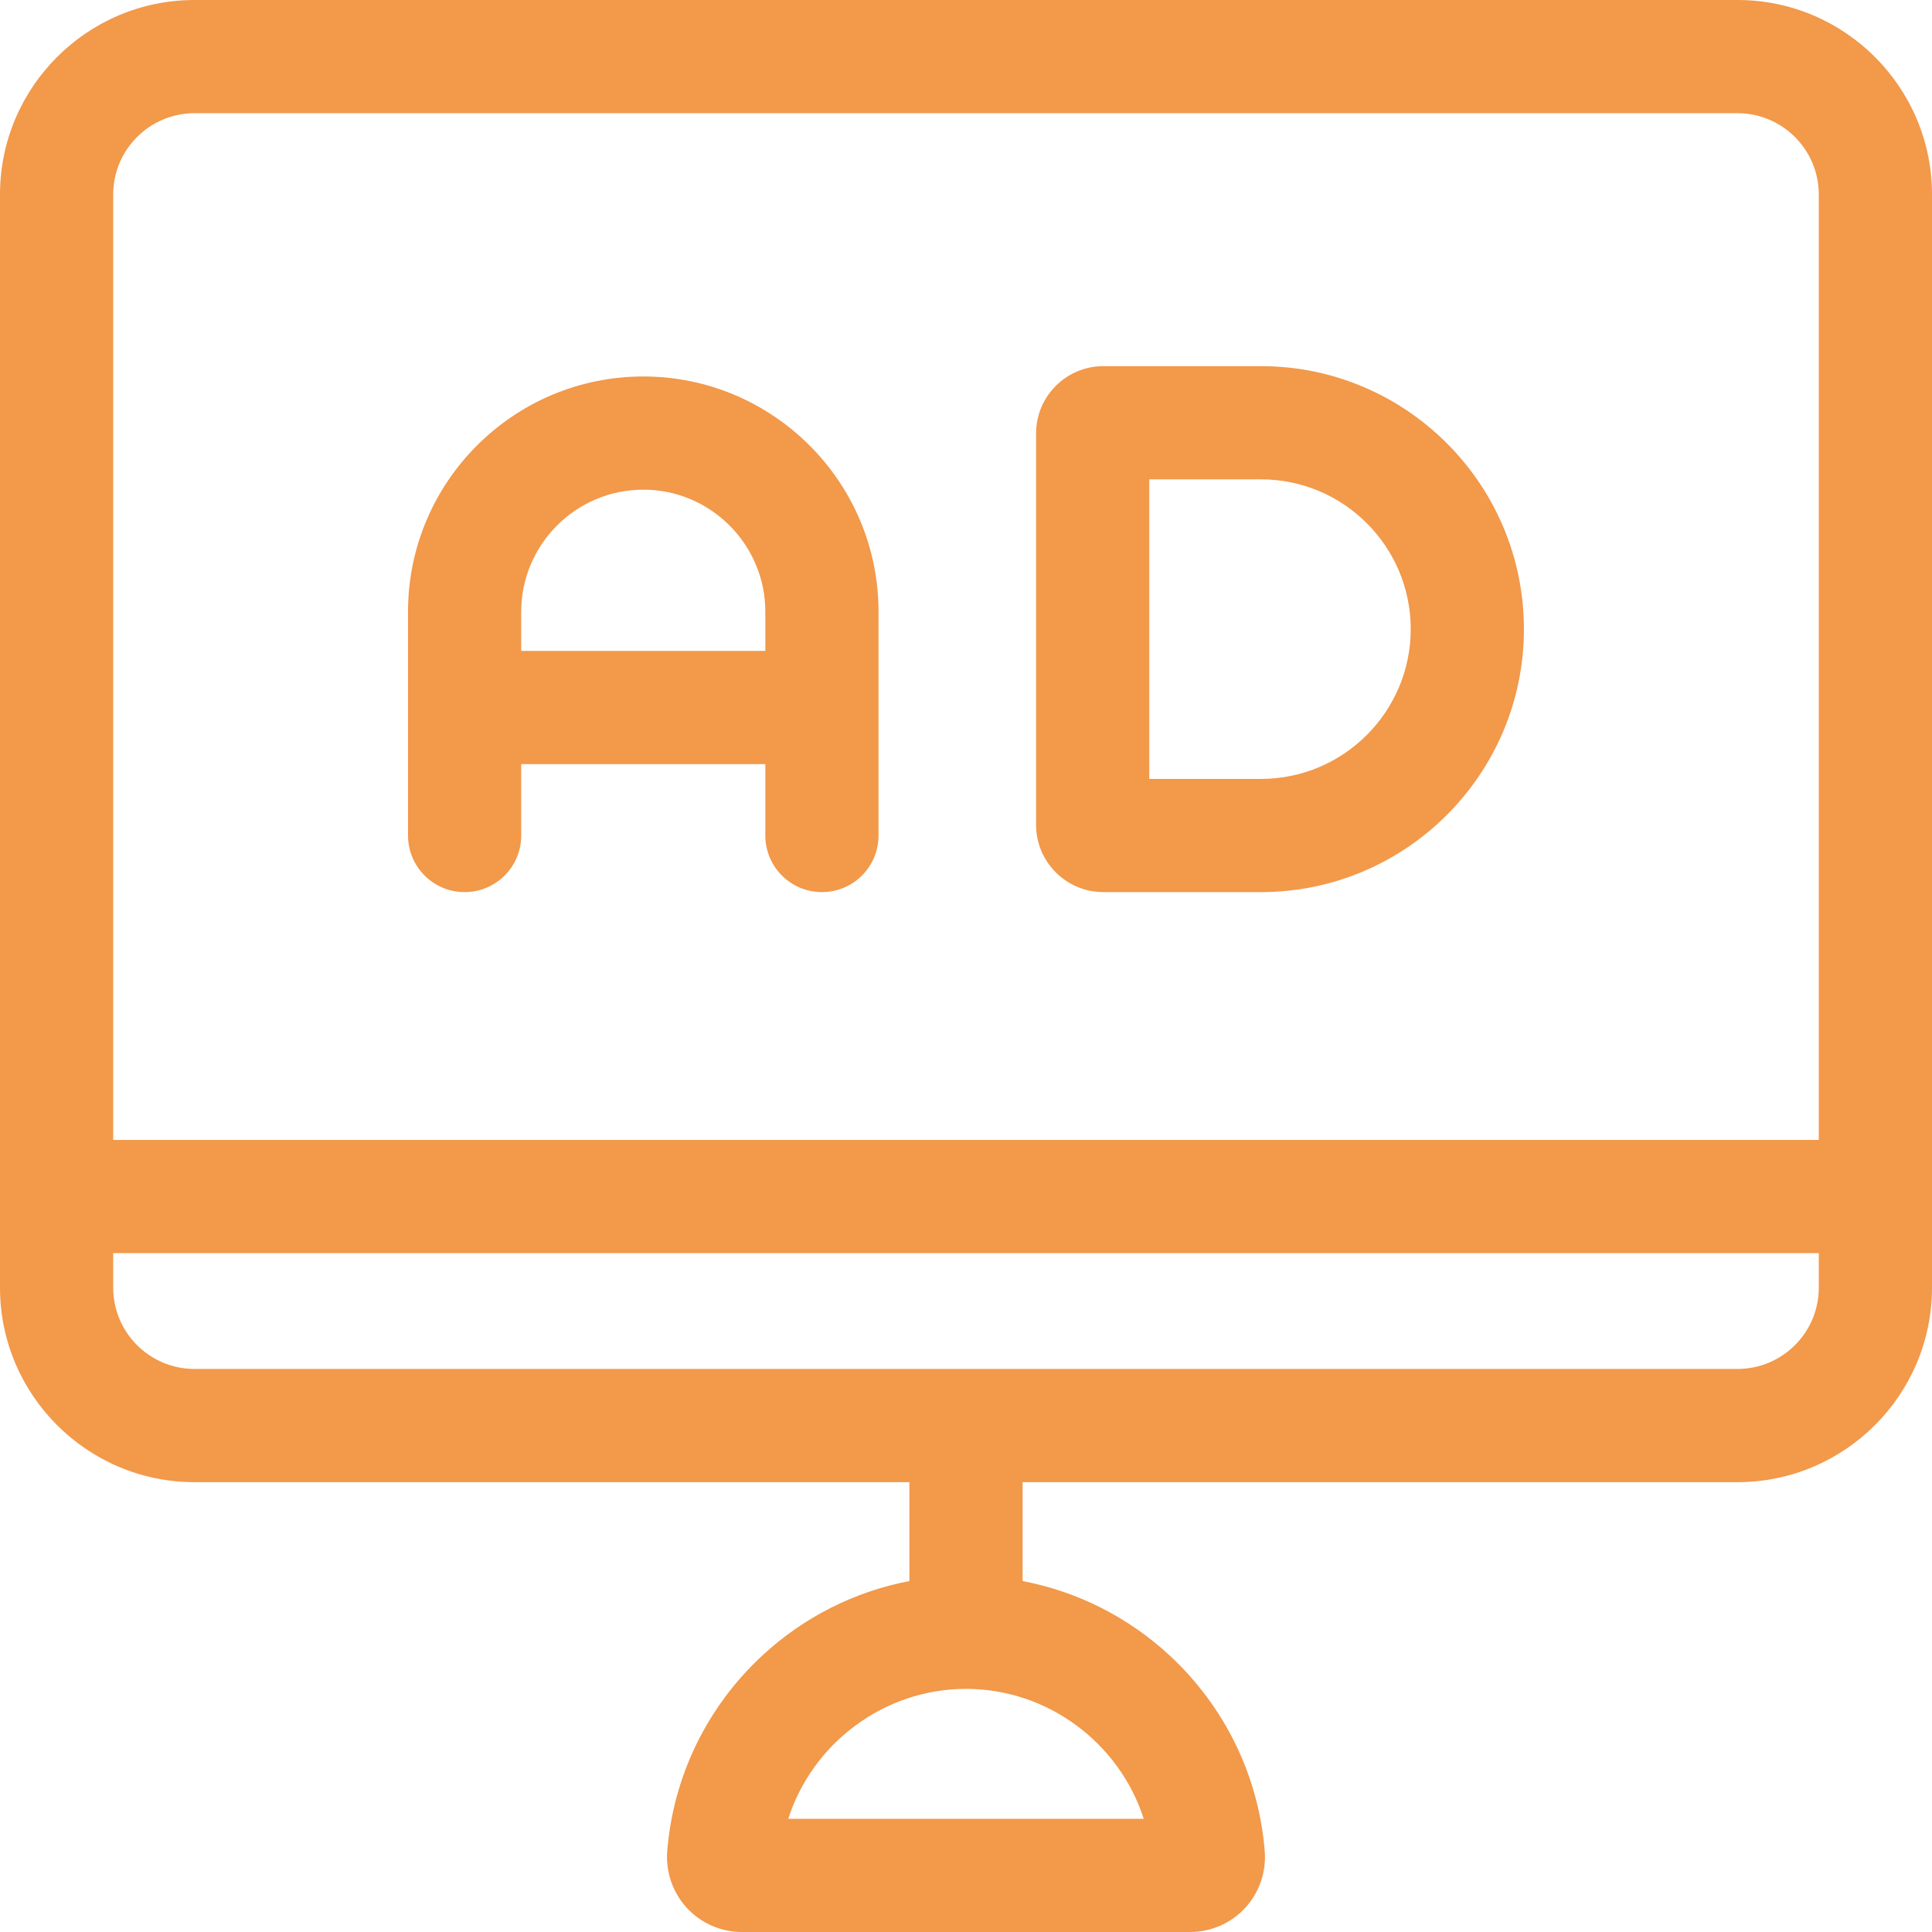
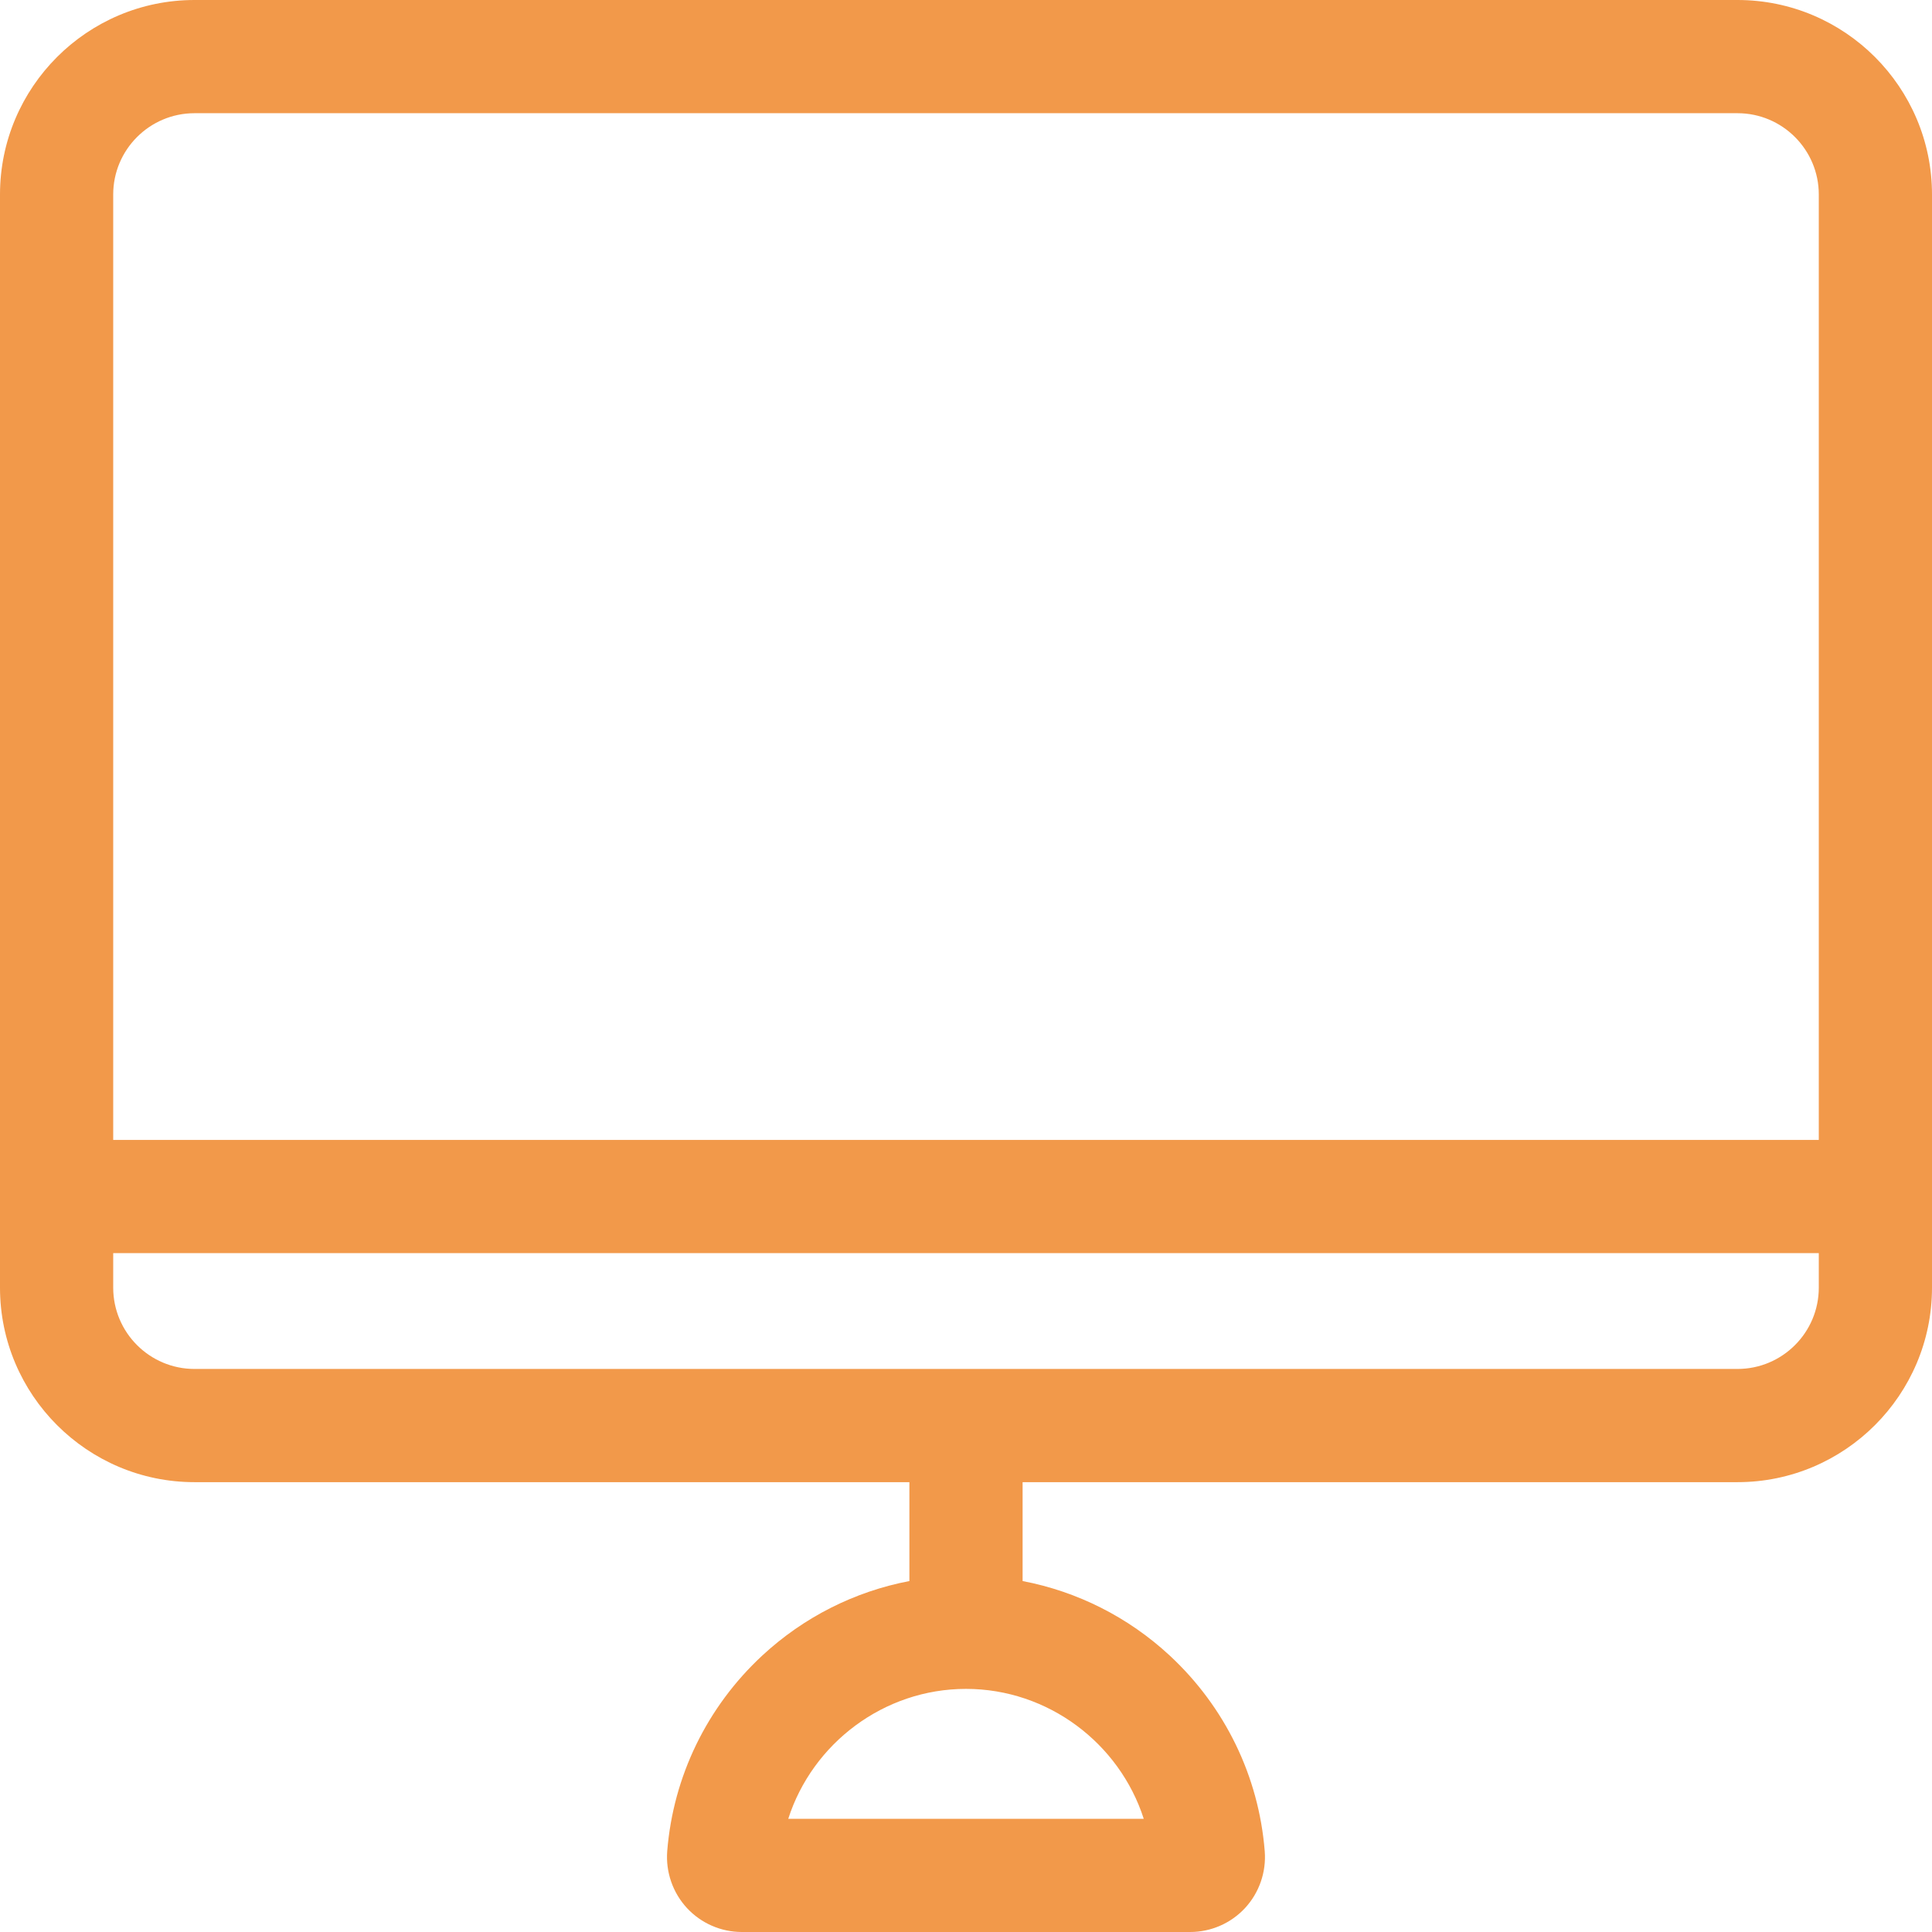
<svg xmlns="http://www.w3.org/2000/svg" width="37" height="37" viewBox="0 0 37 37" fill="none">
-   <path d="M33.275 0H3.725C1.671 0 0 1.671 0 3.725V24.66C0 26.714 1.671 28.385 3.725 28.385H17.416V30.279C16.368 30.479 15.393 30.969 14.598 31.706C13.54 32.688 12.893 34.018 12.778 35.452C12.747 35.85 12.884 36.246 13.154 36.539C13.424 36.832 13.808 37 14.206 37H22.794C23.192 37 23.576 36.832 23.846 36.539C24.116 36.246 24.253 35.85 24.221 35.452C24.107 34.018 23.46 32.688 22.402 31.706C21.607 30.969 20.632 30.479 19.584 30.279V28.385H33.275C35.329 28.385 37 26.714 37 24.66V3.725C37 1.671 35.329 0 33.275 0ZM21.904 34.832H15.096C15.56 33.387 16.927 32.344 18.5 32.344C20.073 32.344 21.44 33.387 21.904 34.832ZM3.725 2.168H33.275C34.134 2.168 34.832 2.866 34.832 3.725V21.831H2.168V3.725C2.168 2.866 2.866 2.168 3.725 2.168ZM33.275 26.217H3.725C2.866 26.217 2.168 25.519 2.168 24.66V23.999H34.832V24.66C34.832 25.519 34.134 26.217 33.275 26.217Z" fill="#F2994A" />
-   <path d="M8.898 17.085C9.497 17.085 9.982 16.6 9.982 16.001V14.634H14.657V16.001C14.657 16.6 15.142 17.085 15.741 17.085C16.34 17.085 16.825 16.6 16.825 16.001V11.715C16.825 9.231 14.804 7.21 12.32 7.21C9.835 7.21 7.814 9.231 7.814 11.715V16.001C7.814 16.6 8.3 17.085 8.898 17.085ZM12.32 9.378C13.608 9.378 14.657 10.427 14.657 11.716V12.466H9.982V11.716C9.982 10.427 11.031 9.378 12.32 9.378Z" fill="#F2994A" />
-   <path d="M21.131 17.085H24.149C26.926 17.085 29.185 14.825 29.185 12.048C29.185 9.271 26.926 7.012 24.149 7.012H21.131C20.42 7.012 19.842 7.59 19.842 8.3V15.796C19.842 16.507 20.42 17.085 21.131 17.085ZM22.01 9.18H24.149C25.731 9.18 27.017 10.466 27.017 12.048C27.017 13.63 25.73 14.917 24.149 14.917H22.01V9.18Z" fill="#F2994A" />
+   <path d="M33.275 0H3.725C1.671 0 0 1.671 0 3.725V24.66C0 26.714 1.671 28.385 3.725 28.385H17.416V30.279C16.368 30.479 15.393 30.969 14.598 31.706C13.54 32.688 12.893 34.018 12.778 35.452C12.747 35.85 12.884 36.246 13.154 36.539C13.424 36.832 13.808 37 14.206 37H22.794C23.192 37 23.576 36.832 23.846 36.539C24.116 36.246 24.253 35.85 24.221 35.452C24.107 34.018 23.46 32.688 22.402 31.706C21.607 30.969 20.632 30.479 19.584 30.279V28.385H33.275C35.329 28.385 37 26.714 37 24.66V3.725C37 1.671 35.329 0 33.275 0ZM21.904 34.832H15.096C15.56 33.387 16.927 32.344 18.5 32.344C20.073 32.344 21.44 33.387 21.904 34.832M3.725 2.168H33.275C34.134 2.168 34.832 2.866 34.832 3.725V21.831H2.168V3.725C2.168 2.866 2.866 2.168 3.725 2.168ZM33.275 26.217H3.725C2.866 26.217 2.168 25.519 2.168 24.66V23.999H34.832V24.66C34.832 25.519 34.134 26.217 33.275 26.217Z" fill="#F2994A" />
</svg>